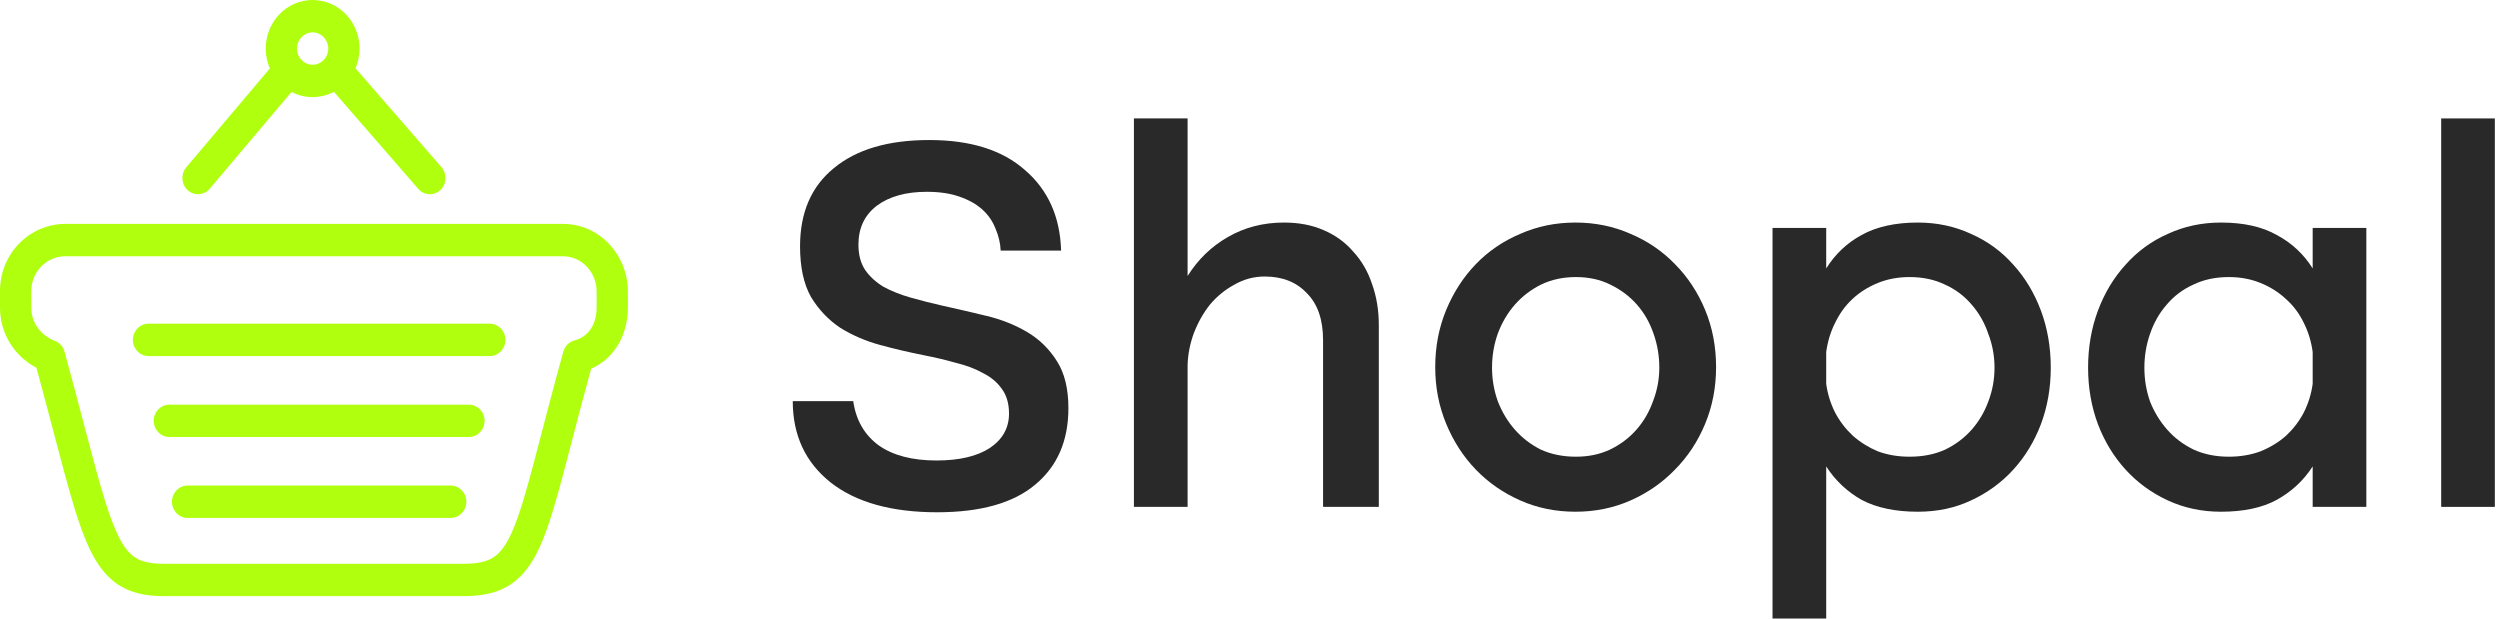
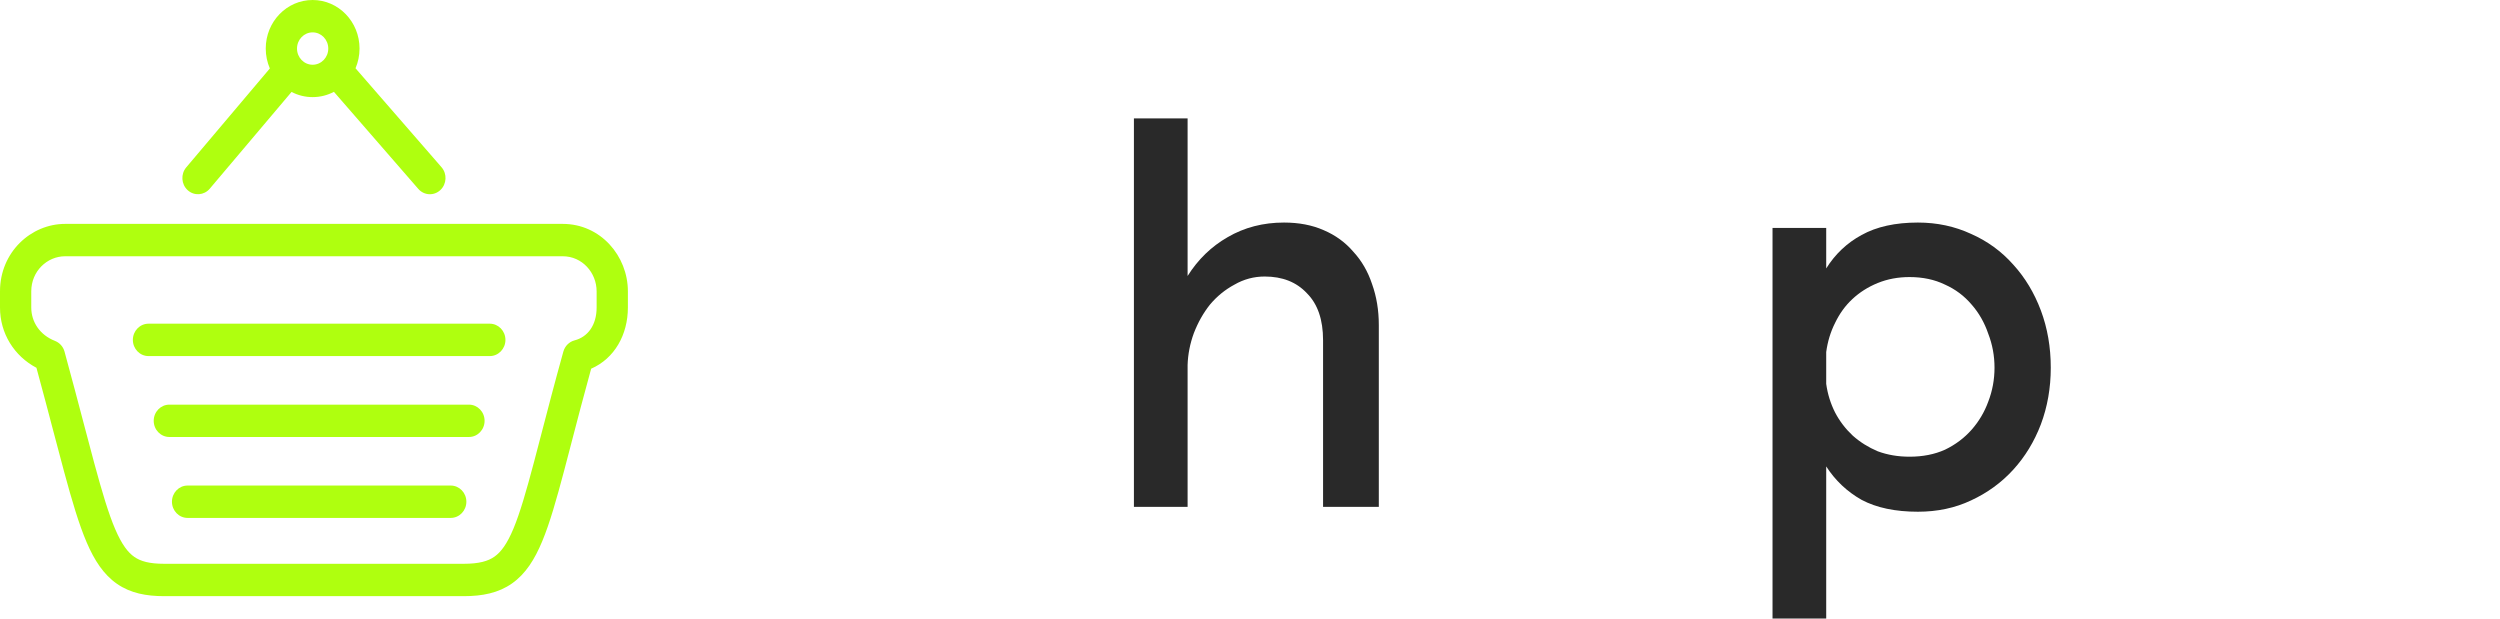
<svg xmlns="http://www.w3.org/2000/svg" width="97" height="24" viewBox="0 0 97 24" fill="none">
-   <path d="M31.042 9.557C31.042 8.245 31.48 7.233 32.357 6.521C33.233 5.796 34.466 5.433 36.056 5.433C37.66 5.433 38.9 5.824 39.776 6.605C40.666 7.373 41.131 8.412 41.171 9.724H38.826C38.813 9.431 38.745 9.145 38.624 8.866C38.516 8.587 38.348 8.342 38.119 8.133C37.889 7.924 37.593 7.756 37.229 7.631C36.879 7.505 36.454 7.442 35.955 7.442C35.147 7.442 34.5 7.624 34.014 7.987C33.543 8.349 33.307 8.852 33.307 9.494C33.307 9.884 33.394 10.212 33.57 10.478C33.745 10.729 33.981 10.945 34.277 11.127C34.587 11.294 34.938 11.434 35.328 11.545C35.719 11.657 36.13 11.761 36.562 11.859C37.128 11.985 37.701 12.117 38.28 12.257C38.86 12.396 39.386 12.606 39.857 12.885C40.329 13.164 40.713 13.541 41.01 14.015C41.306 14.476 41.454 15.083 41.454 15.836C41.454 17.106 41.023 18.097 40.16 18.809C39.311 19.52 38.044 19.876 36.36 19.876C34.594 19.876 33.219 19.492 32.235 18.725C31.251 17.944 30.759 16.89 30.759 15.564H33.105C33.212 16.304 33.543 16.876 34.095 17.281C34.648 17.671 35.396 17.867 36.339 17.867C37.215 17.867 37.903 17.706 38.402 17.385C38.9 17.05 39.15 16.604 39.15 16.046C39.15 15.655 39.055 15.334 38.867 15.083C38.691 14.832 38.449 14.629 38.139 14.476C37.842 14.308 37.492 14.176 37.087 14.078C36.697 13.966 36.285 13.869 35.854 13.785C35.288 13.673 34.722 13.541 34.156 13.387C33.59 13.234 33.071 13.01 32.599 12.717C32.141 12.41 31.764 12.013 31.467 11.524C31.184 11.022 31.042 10.366 31.042 9.557Z" fill="#292929" />
  <path d="M43.996 4.595H46.079V10.708C46.483 10.066 47.002 9.563 47.635 9.201C48.282 8.824 49.01 8.635 49.819 8.635C50.398 8.635 50.91 8.733 51.355 8.929C51.814 9.124 52.198 9.403 52.508 9.766C52.831 10.115 53.074 10.533 53.236 11.022C53.411 11.51 53.498 12.04 53.498 12.613V19.667H51.335V13.199C51.335 12.403 51.126 11.796 50.708 11.378C50.304 10.945 49.758 10.729 49.071 10.729C48.653 10.729 48.262 10.833 47.898 11.043C47.534 11.238 47.218 11.496 46.948 11.817C46.692 12.138 46.483 12.508 46.321 12.927C46.173 13.331 46.092 13.743 46.079 14.162V19.667H43.996V4.595Z" fill="#292929" />
-   <path d="M55.687 14.245C55.687 13.45 55.829 12.71 56.112 12.027C56.395 11.343 56.779 10.75 57.264 10.247C57.749 9.745 58.322 9.354 58.983 9.075C59.643 8.782 60.357 8.635 61.126 8.635C61.894 8.635 62.608 8.782 63.269 9.075C63.929 9.354 64.502 9.745 64.987 10.247C65.486 10.75 65.877 11.343 66.16 12.027C66.443 12.71 66.584 13.45 66.584 14.245C66.584 15.027 66.443 15.76 66.16 16.443C65.877 17.127 65.486 17.72 64.987 18.223C64.502 18.725 63.929 19.123 63.269 19.416C62.608 19.709 61.894 19.855 61.126 19.855C60.357 19.855 59.643 19.709 58.983 19.416C58.322 19.123 57.749 18.725 57.264 18.223C56.779 17.72 56.395 17.127 56.112 16.443C55.829 15.76 55.687 15.027 55.687 14.245ZM57.891 14.266C57.891 14.713 57.965 15.146 58.113 15.564C58.275 15.983 58.497 16.353 58.78 16.674C59.063 16.995 59.4 17.253 59.791 17.448C60.196 17.63 60.647 17.72 61.146 17.72C61.631 17.72 62.069 17.63 62.46 17.448C62.864 17.253 63.208 16.995 63.491 16.674C63.774 16.353 63.99 15.983 64.138 15.564C64.3 15.146 64.381 14.713 64.381 14.266C64.381 13.806 64.306 13.366 64.158 12.948C64.01 12.515 63.794 12.138 63.511 11.817C63.228 11.496 62.885 11.238 62.48 11.043C62.089 10.847 61.645 10.75 61.146 10.75C60.647 10.75 60.196 10.847 59.791 11.043C59.4 11.238 59.063 11.496 58.78 11.817C58.497 12.138 58.275 12.515 58.113 12.948C57.965 13.366 57.891 13.806 57.891 14.266Z" fill="#292929" />
  <path d="M68.774 24V8.845H70.857V10.415C71.207 9.857 71.665 9.424 72.232 9.117C72.811 8.796 73.539 8.635 74.415 8.635C75.156 8.635 75.844 8.782 76.477 9.075C77.111 9.354 77.657 9.752 78.115 10.268C78.573 10.771 78.93 11.364 79.186 12.047C79.442 12.731 79.57 13.471 79.57 14.266C79.57 15.048 79.442 15.78 79.186 16.464C78.93 17.134 78.573 17.72 78.115 18.223C77.657 18.725 77.111 19.123 76.477 19.416C75.857 19.709 75.17 19.855 74.415 19.855C73.539 19.855 72.811 19.702 72.232 19.395C71.665 19.074 71.207 18.641 70.857 18.097V24H68.774ZM70.857 13.659V14.894C70.911 15.285 71.025 15.655 71.201 16.004C71.376 16.339 71.605 16.639 71.888 16.904C72.171 17.155 72.494 17.357 72.858 17.511C73.236 17.651 73.647 17.72 74.092 17.72C74.604 17.72 75.062 17.63 75.466 17.448C75.871 17.253 76.214 16.995 76.498 16.674C76.781 16.353 76.996 15.99 77.144 15.585C77.306 15.166 77.387 14.727 77.387 14.266C77.387 13.806 77.306 13.366 77.144 12.948C76.996 12.515 76.781 12.138 76.498 11.817C76.214 11.482 75.871 11.224 75.466 11.043C75.062 10.847 74.604 10.75 74.092 10.75C73.647 10.75 73.236 10.826 72.858 10.98C72.481 11.133 72.151 11.343 71.868 11.608C71.598 11.859 71.376 12.166 71.201 12.529C71.025 12.878 70.911 13.255 70.857 13.659Z" fill="#292929" />
-   <path d="M91.814 19.667H89.732V18.097C89.381 18.641 88.916 19.074 88.337 19.395C87.771 19.702 87.05 19.855 86.174 19.855C85.432 19.855 84.745 19.709 84.111 19.416C83.478 19.123 82.932 18.725 82.474 18.223C82.016 17.72 81.658 17.134 81.402 16.464C81.146 15.78 81.018 15.048 81.018 14.266C81.018 13.471 81.146 12.731 81.402 12.047C81.658 11.364 82.016 10.771 82.474 10.268C82.932 9.752 83.478 9.354 84.111 9.075C84.745 8.782 85.432 8.635 86.174 8.635C87.05 8.635 87.771 8.796 88.337 9.117C88.916 9.424 89.381 9.857 89.732 10.415V8.845H91.814V19.667ZM89.732 13.659C89.678 13.255 89.563 12.878 89.388 12.529C89.213 12.166 88.984 11.859 88.701 11.608C88.418 11.343 88.088 11.133 87.71 10.98C87.333 10.826 86.922 10.75 86.477 10.75C85.965 10.75 85.506 10.847 85.102 11.043C84.698 11.224 84.354 11.482 84.071 11.817C83.788 12.138 83.572 12.515 83.424 12.948C83.276 13.366 83.202 13.806 83.202 14.266C83.202 14.727 83.276 15.166 83.424 15.585C83.586 15.99 83.808 16.353 84.091 16.674C84.374 16.995 84.718 17.253 85.122 17.448C85.527 17.63 85.978 17.72 86.477 17.72C86.922 17.72 87.333 17.651 87.71 17.511C88.088 17.357 88.418 17.155 88.701 16.904C88.984 16.639 89.213 16.339 89.388 16.004C89.563 15.655 89.678 15.285 89.732 14.894V13.659Z" fill="#292929" />
-   <path d="M94.718 4.595H96.8V19.667H94.718V4.595Z" fill="#292929" />
  <path fill-rule="evenodd" clip-rule="evenodd" d="M11.524 1.884C11.524 1.537 11.795 1.256 12.13 1.256C12.465 1.256 12.737 1.537 12.737 1.884C12.737 2.231 12.465 2.512 12.13 2.512C11.795 2.512 11.524 2.231 11.524 1.884ZM12.13 0C11.125 0 10.311 0.843 10.311 1.884C10.311 2.159 10.368 2.42 10.47 2.656L7.226 6.494C7.006 6.755 7.031 7.152 7.283 7.38C7.535 7.609 7.918 7.582 8.139 7.321L11.312 3.567C11.558 3.696 11.836 3.768 12.13 3.768C12.428 3.768 12.708 3.694 12.956 3.563L16.229 7.328C16.453 7.586 16.837 7.607 17.085 7.375C17.334 7.143 17.355 6.745 17.131 6.488L13.794 2.649C13.894 2.415 13.95 2.156 13.95 1.884C13.95 0.843 13.135 0 12.13 0ZM5.964 16.327C5.964 15.981 6.236 15.7 6.571 15.7H18.196C18.531 15.7 18.802 15.981 18.802 16.327C18.802 16.674 18.531 16.955 18.196 16.955H6.571C6.236 16.955 5.964 16.674 5.964 16.327ZM5.762 12.559C5.427 12.559 5.155 12.841 5.155 13.188C5.155 13.534 5.427 13.816 5.762 13.816H19.004C19.339 13.816 19.611 13.534 19.611 13.188C19.611 12.841 19.339 12.559 19.004 12.559H5.762ZM6.672 19.467C6.672 19.12 6.943 18.839 7.278 18.839H17.488C17.823 18.839 18.095 19.12 18.095 19.467C18.095 19.814 17.823 20.095 17.488 20.095H7.278C6.943 20.095 6.672 19.814 6.672 19.467ZM2.527 8.687C1.202 8.687 0 9.784 0 11.304V11.932C0 12.939 0.552 13.815 1.414 14.27C1.667 15.197 1.882 16.014 2.075 16.75L2.075 16.75C2.222 17.31 2.357 17.823 2.487 18.301C2.796 19.442 3.065 20.349 3.363 21.044C3.662 21.741 4.019 22.293 4.541 22.654C5.066 23.017 5.677 23.131 6.369 23.131H17.994C18.711 23.131 19.337 23.01 19.868 22.636C20.396 22.264 20.748 21.701 21.04 20.997C21.331 20.298 21.59 19.387 21.891 18.253C21.98 17.916 22.073 17.557 22.173 17.176L22.173 17.175C22.391 16.338 22.638 15.389 22.937 14.305C23.84 13.912 24.362 12.99 24.362 11.932V11.304C24.362 9.932 23.302 8.687 21.835 8.687H2.527ZM1.213 11.304C1.213 10.521 1.83 9.943 2.527 9.943H21.835C22.591 9.943 23.149 10.582 23.149 11.304V11.932C23.149 12.628 22.795 13.077 22.294 13.206C22.084 13.261 21.918 13.427 21.858 13.642C21.517 14.868 21.239 15.938 20.999 16.859L20.999 16.86C20.9 17.238 20.808 17.592 20.721 17.921C20.418 19.064 20.178 19.893 19.926 20.501C19.674 21.107 19.439 21.419 19.186 21.597C18.937 21.773 18.59 21.875 17.994 21.875H6.369C5.796 21.875 5.459 21.779 5.214 21.609C4.965 21.437 4.728 21.131 4.471 20.534C4.213 19.933 3.965 19.107 3.655 17.962C3.532 17.511 3.399 17.003 3.252 16.444L3.252 16.444C3.035 15.619 2.788 14.681 2.504 13.644C2.452 13.452 2.314 13.298 2.134 13.227C1.545 12.999 1.213 12.489 1.213 11.932V11.304Z" fill="#AFFF0F" />
</svg>